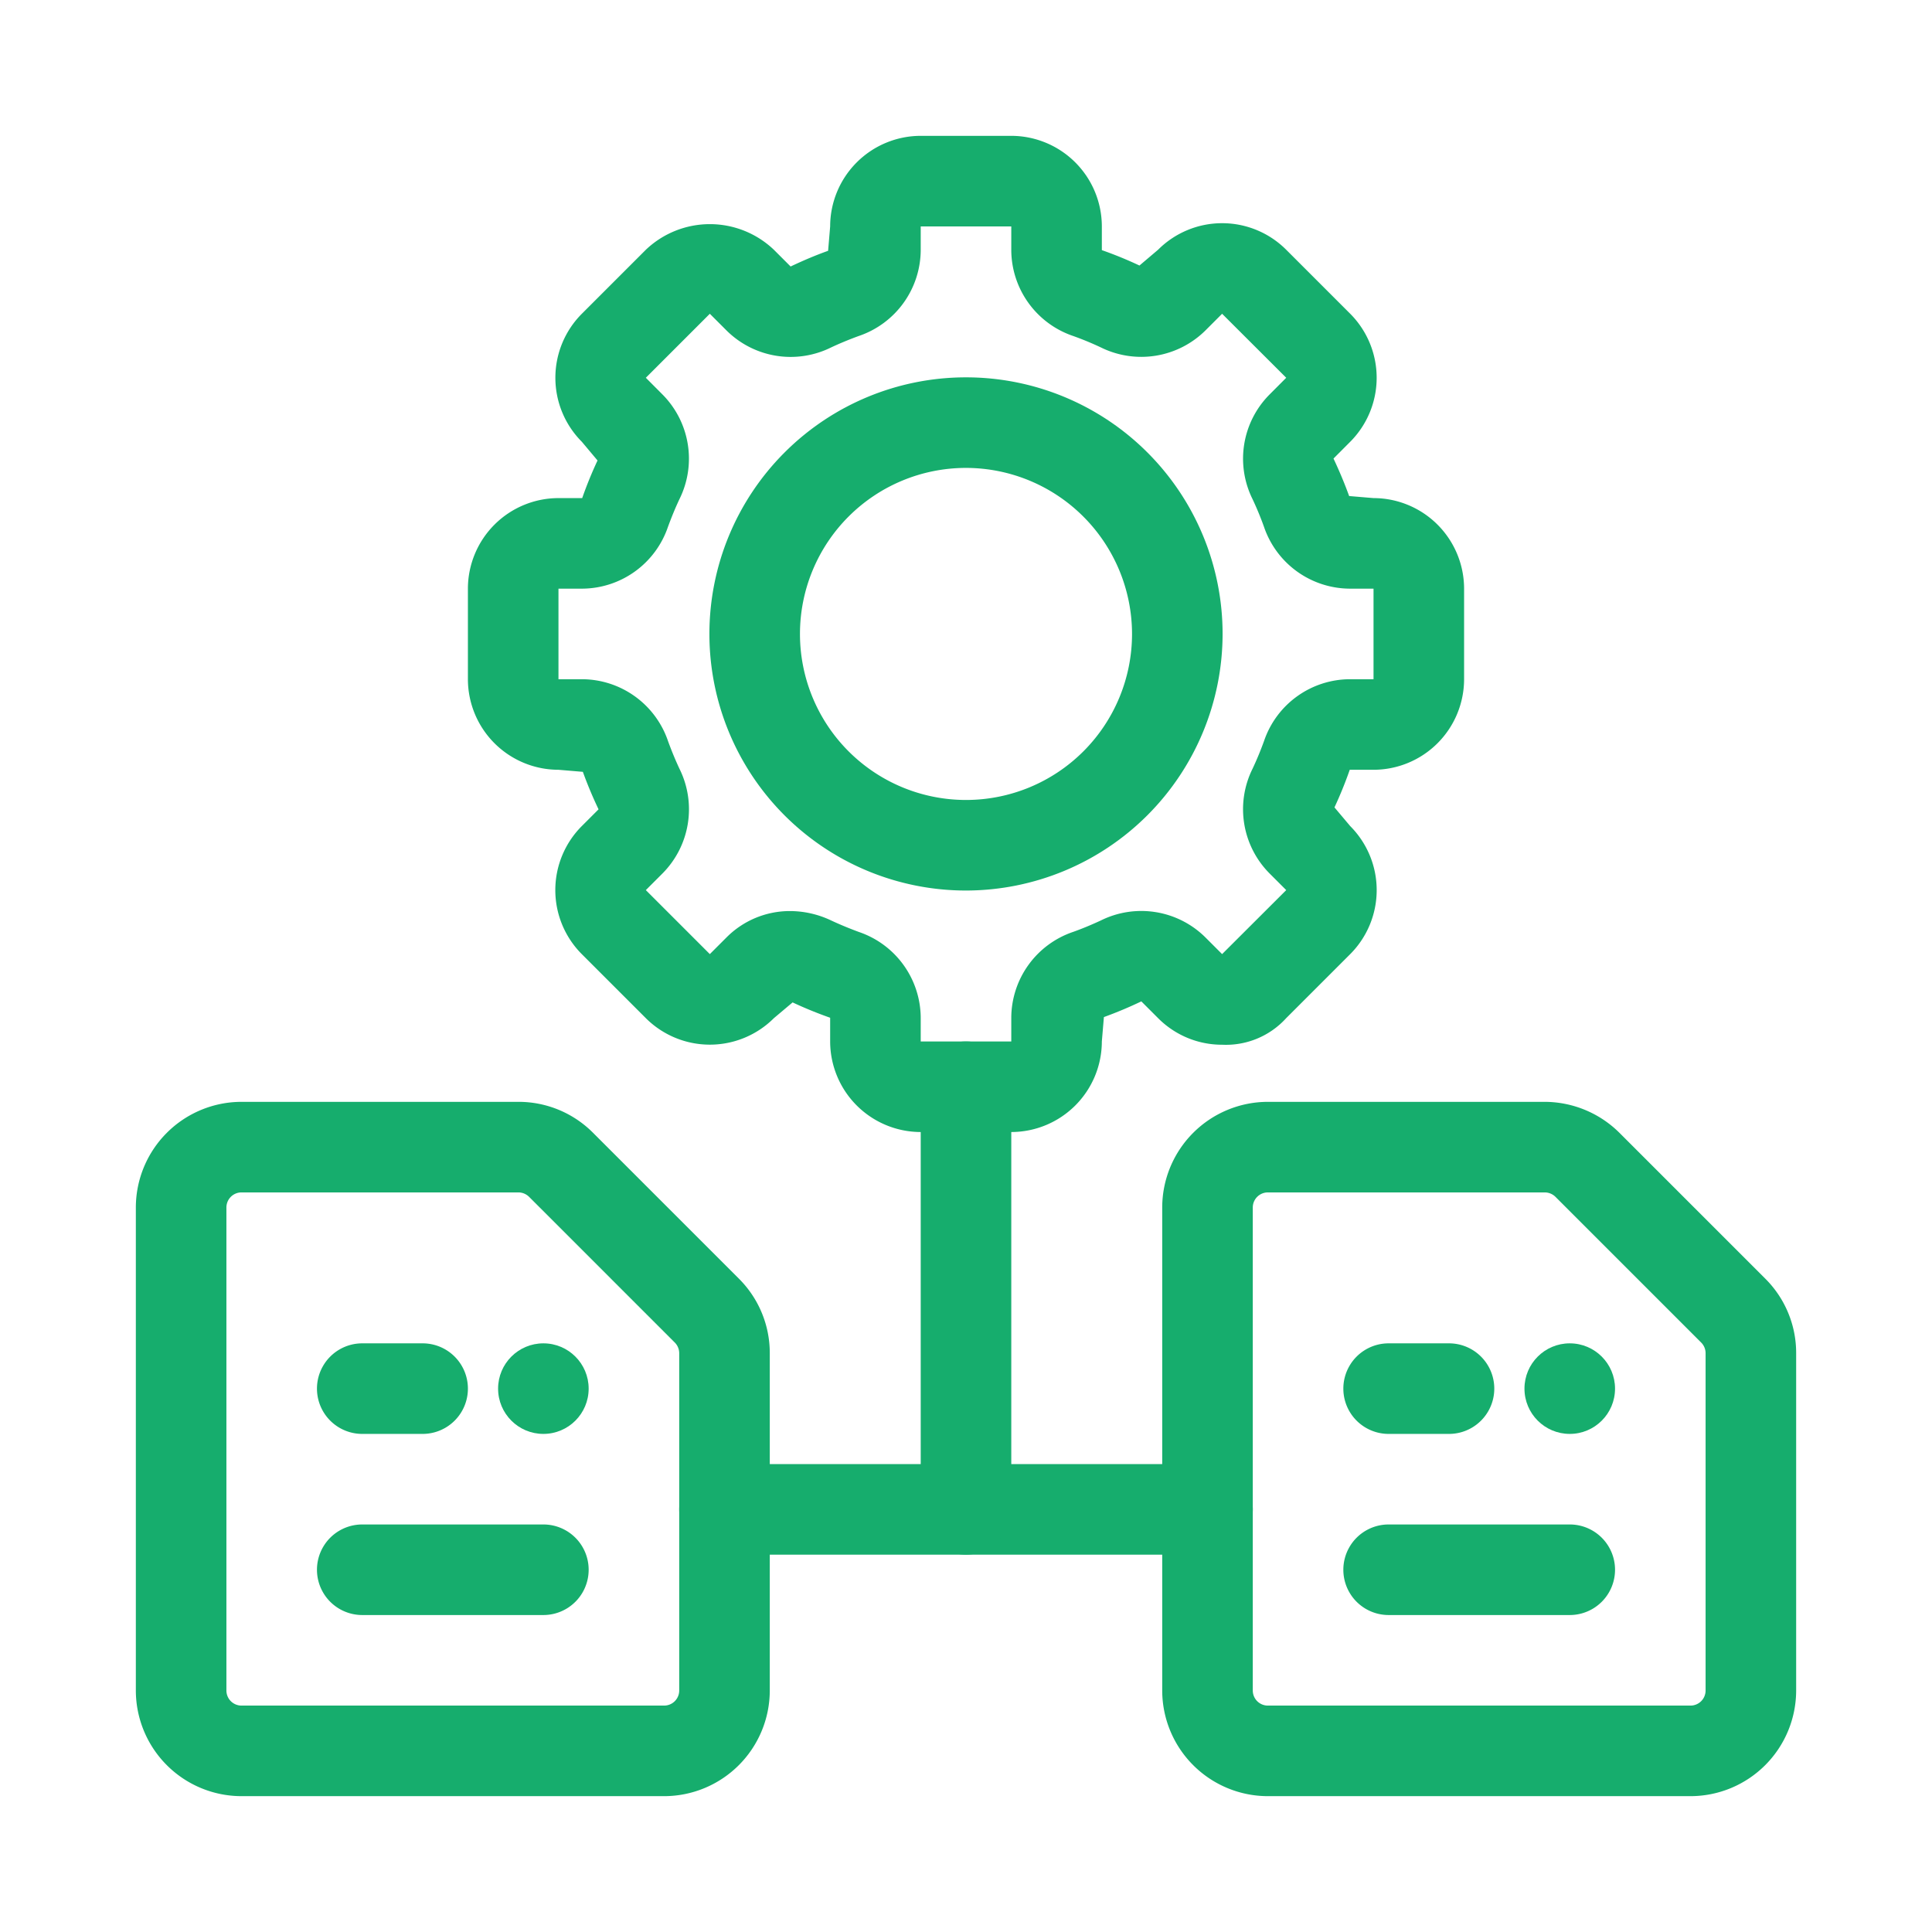
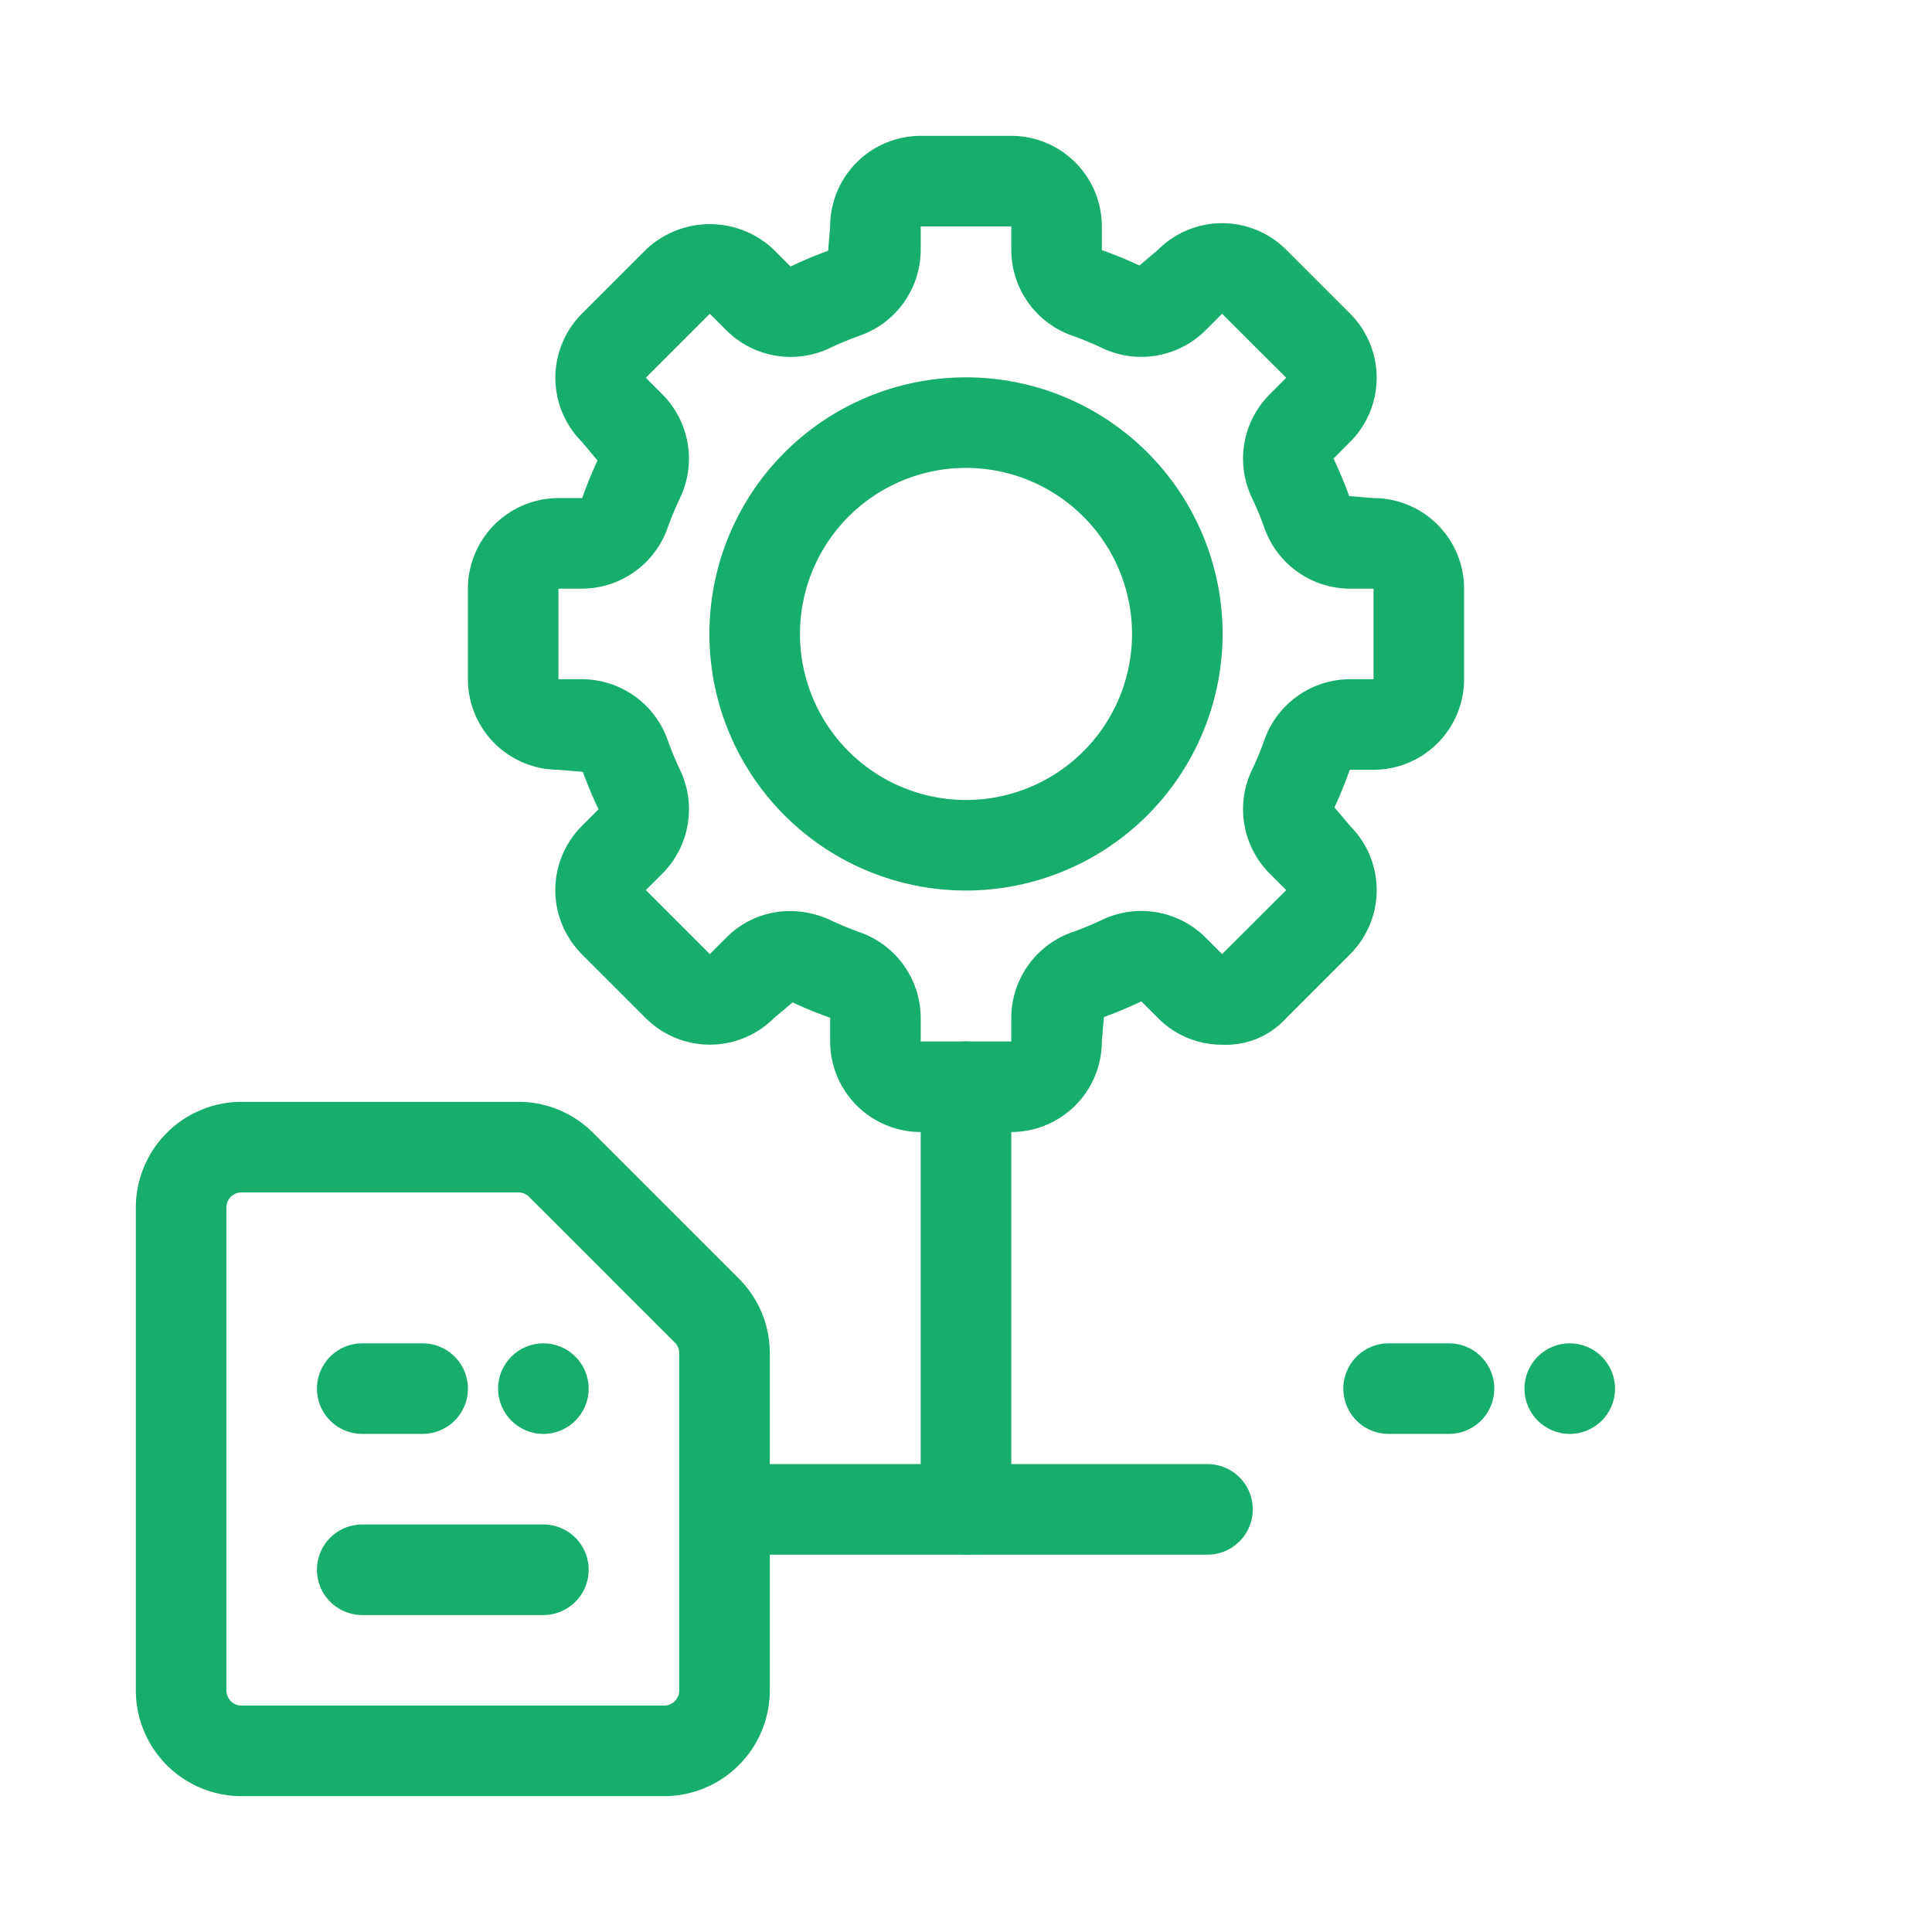
<svg xmlns="http://www.w3.org/2000/svg" version="1.1" width="512" height="512" x="0" y="0" viewBox="0 0 32 32" style="enable-background:new 0 0 512 512" xml:space="preserve" class="">
  <g>
    <g data-name="Layer 10">
-       <path d="M28 29.75h-7A1.752 1.752 0 0 1 19.25 28v-8A1.752 1.752 0 0 1 21 18.25h4.586a1.762 1.762 0 0 1 1.237.513l2.414 2.414a1.736 1.736 0 0 1 .513 1.237V28A1.752 1.752 0 0 1 28 29.75Zm-7-10a.25.25 0 0 0-.25.25v8a.25.25 0 0 0 .25.25h7a.25.25 0 0 0 .25-.25v-5.586a.25.25 0 0 0-.073-.177l-2.414-2.414a.254.254 0 0 0-.177-.073Z" fill="#16ad6d" opacity="1" data-original="#000000" class="" />
-       <path d="M26 26.75h-3a.75.75 0 0 1 0-1.5h3a.75.75 0 0 1 0 1.5Z" fill="#16ad6d" opacity="1" data-original="#000000" class="" />
      <circle cx="26" cy="23" r=".75" fill="#16ad6d" opacity="1" data-original="#000000" class="" />
      <path d="M24 23.75h-1a.75.75 0 0 1 0-1.5h1a.75.75 0 0 1 0 1.5ZM11 29.75H4A1.752 1.752 0 0 1 2.25 28v-8A1.752 1.752 0 0 1 4 18.25h4.586a1.739 1.739 0 0 1 1.237.513l2.414 2.414a1.739 1.739 0 0 1 .513 1.237V28A1.752 1.752 0 0 1 11 29.75Zm-7-10a.25.25 0 0 0-.25.25v8a.25.25 0 0 0 .25.25h7a.25.25 0 0 0 .25-.25v-5.586a.253.253 0 0 0-.073-.177l-2.414-2.414a.253.253 0 0 0-.177-.073Z" fill="#16ad6d" opacity="1" data-original="#000000" class="" />
      <path d="M9 26.75H6a.75.75 0 0 1 0-1.5h3a.75.75 0 0 1 0 1.5Z" fill="#16ad6d" opacity="1" data-original="#000000" class="" />
      <circle cx="9" cy="23" r=".75" fill="#16ad6d" opacity="1" data-original="#000000" class="" />
      <path d="M7 23.75H6a.75.75 0 0 1 0-1.5h1a.75.75 0 0 1 0 1.5ZM16.75 18.75h-1.5a1.502 1.502 0 0 1-1.5-1.5v-.393a6.715 6.715 0 0 1-.622-.254l-.31.261a1.501 1.501 0 0 1-2.121 0l-1.06-1.06a1.501 1.501 0 0 1 0-2.122l.277-.277a6.792 6.792 0 0 1-.26-.621l-.404-.034a1.502 1.502 0 0 1-1.5-1.5v-1.5a1.502 1.502 0 0 1 1.5-1.5h.393a6.67 6.67 0 0 1 .254-.623l-.26-.31a1.501 1.501 0 0 1 0-2.12l1.06-1.06a1.537 1.537 0 0 1 2.121 0l.277.277c.224-.106.42-.188.621-.26l.034-.404a1.502 1.502 0 0 1 1.5-1.5h1.5a1.502 1.502 0 0 1 1.5 1.5v.393a6.542 6.542 0 0 1 .623.255l.309-.262a1.5 1.5 0 0 1 2.122.001l1.06 1.06a1.502 1.502 0 0 1 0 2.12l-.277.278c.105.224.186.42.259.621l.404.034a1.502 1.502 0 0 1 1.5 1.5v1.5a1.502 1.502 0 0 1-1.5 1.5h-.394a6.674 6.674 0 0 1-.253.623l.261.31a1.501 1.501 0 0 1 0 2.12l-1.061 1.061a1.347 1.347 0 0 1-1.06.44 1.49 1.49 0 0 1-1.061-.44l-.278-.278a6.85 6.85 0 0 1-.62.26l-.034.404a1.502 1.502 0 0 1-1.5 1.5Zm-3.663-3.66a1.595 1.595 0 0 1 .68.156c.148.069.301.132.458.19a1.509 1.509 0 0 1 1.025 1.42v.394h1.5v-.393a1.508 1.508 0 0 1 1.025-1.422c.157-.056.309-.12.46-.19a1.507 1.507 0 0 1 1.73.281l.277.277 1.062-1.06-.278-.278a1.508 1.508 0 0 1-.28-1.732c.07-.148.133-.301.19-.458a1.507 1.507 0 0 1 1.42-1.025h.394v-1.5h-.394a1.509 1.509 0 0 1-1.421-1.026 5.154 5.154 0 0 0-.19-.459 1.507 1.507 0 0 1 .282-1.73l.277-.278-1.062-1.06-.277.277a1.51 1.51 0 0 1-1.73.281 5.116 5.116 0 0 0-.46-.19 1.509 1.509 0 0 1-1.025-1.422V3.75h-1.5v.393a1.51 1.51 0 0 1-1.026 1.422c-.156.057-.31.12-.459.19a1.507 1.507 0 0 1-1.73-.28l-.278-.278-1.06 1.06.277.278a1.509 1.509 0 0 1 .28 1.732c-.07.148-.132.301-.19.458a1.509 1.509 0 0 1-1.42 1.025H9.25v1.5h.393a1.51 1.51 0 0 1 1.422 1.026c.057.156.12.31.19.459a1.508 1.508 0 0 1-.28 1.73l-.278.278 1.06 1.06.278-.278a1.48 1.48 0 0 1 1.052-.435ZM20 25.75h-8a.75.75 0 0 1 0-1.5h8a.75.75 0 0 1 0 1.5Z" fill="#16ad6d" opacity="1" data-original="#000000" class="" />
      <path d="M16 25.75a.75.75 0 0 1-.75-.75v-7a.75.75 0 0 1 1.5 0v7a.75.75 0 0 1-.75.75ZM16 14.75a4.25 4.25 0 1 1 4.25-4.25A4.255 4.255 0 0 1 16 14.75Zm0-7a2.75 2.75 0 1 0 2.75 2.75A2.753 2.753 0 0 0 16 7.75Z" fill="#16ad6d" opacity="1" data-original="#000000" class="" />
    </g>
  </g>
</svg>